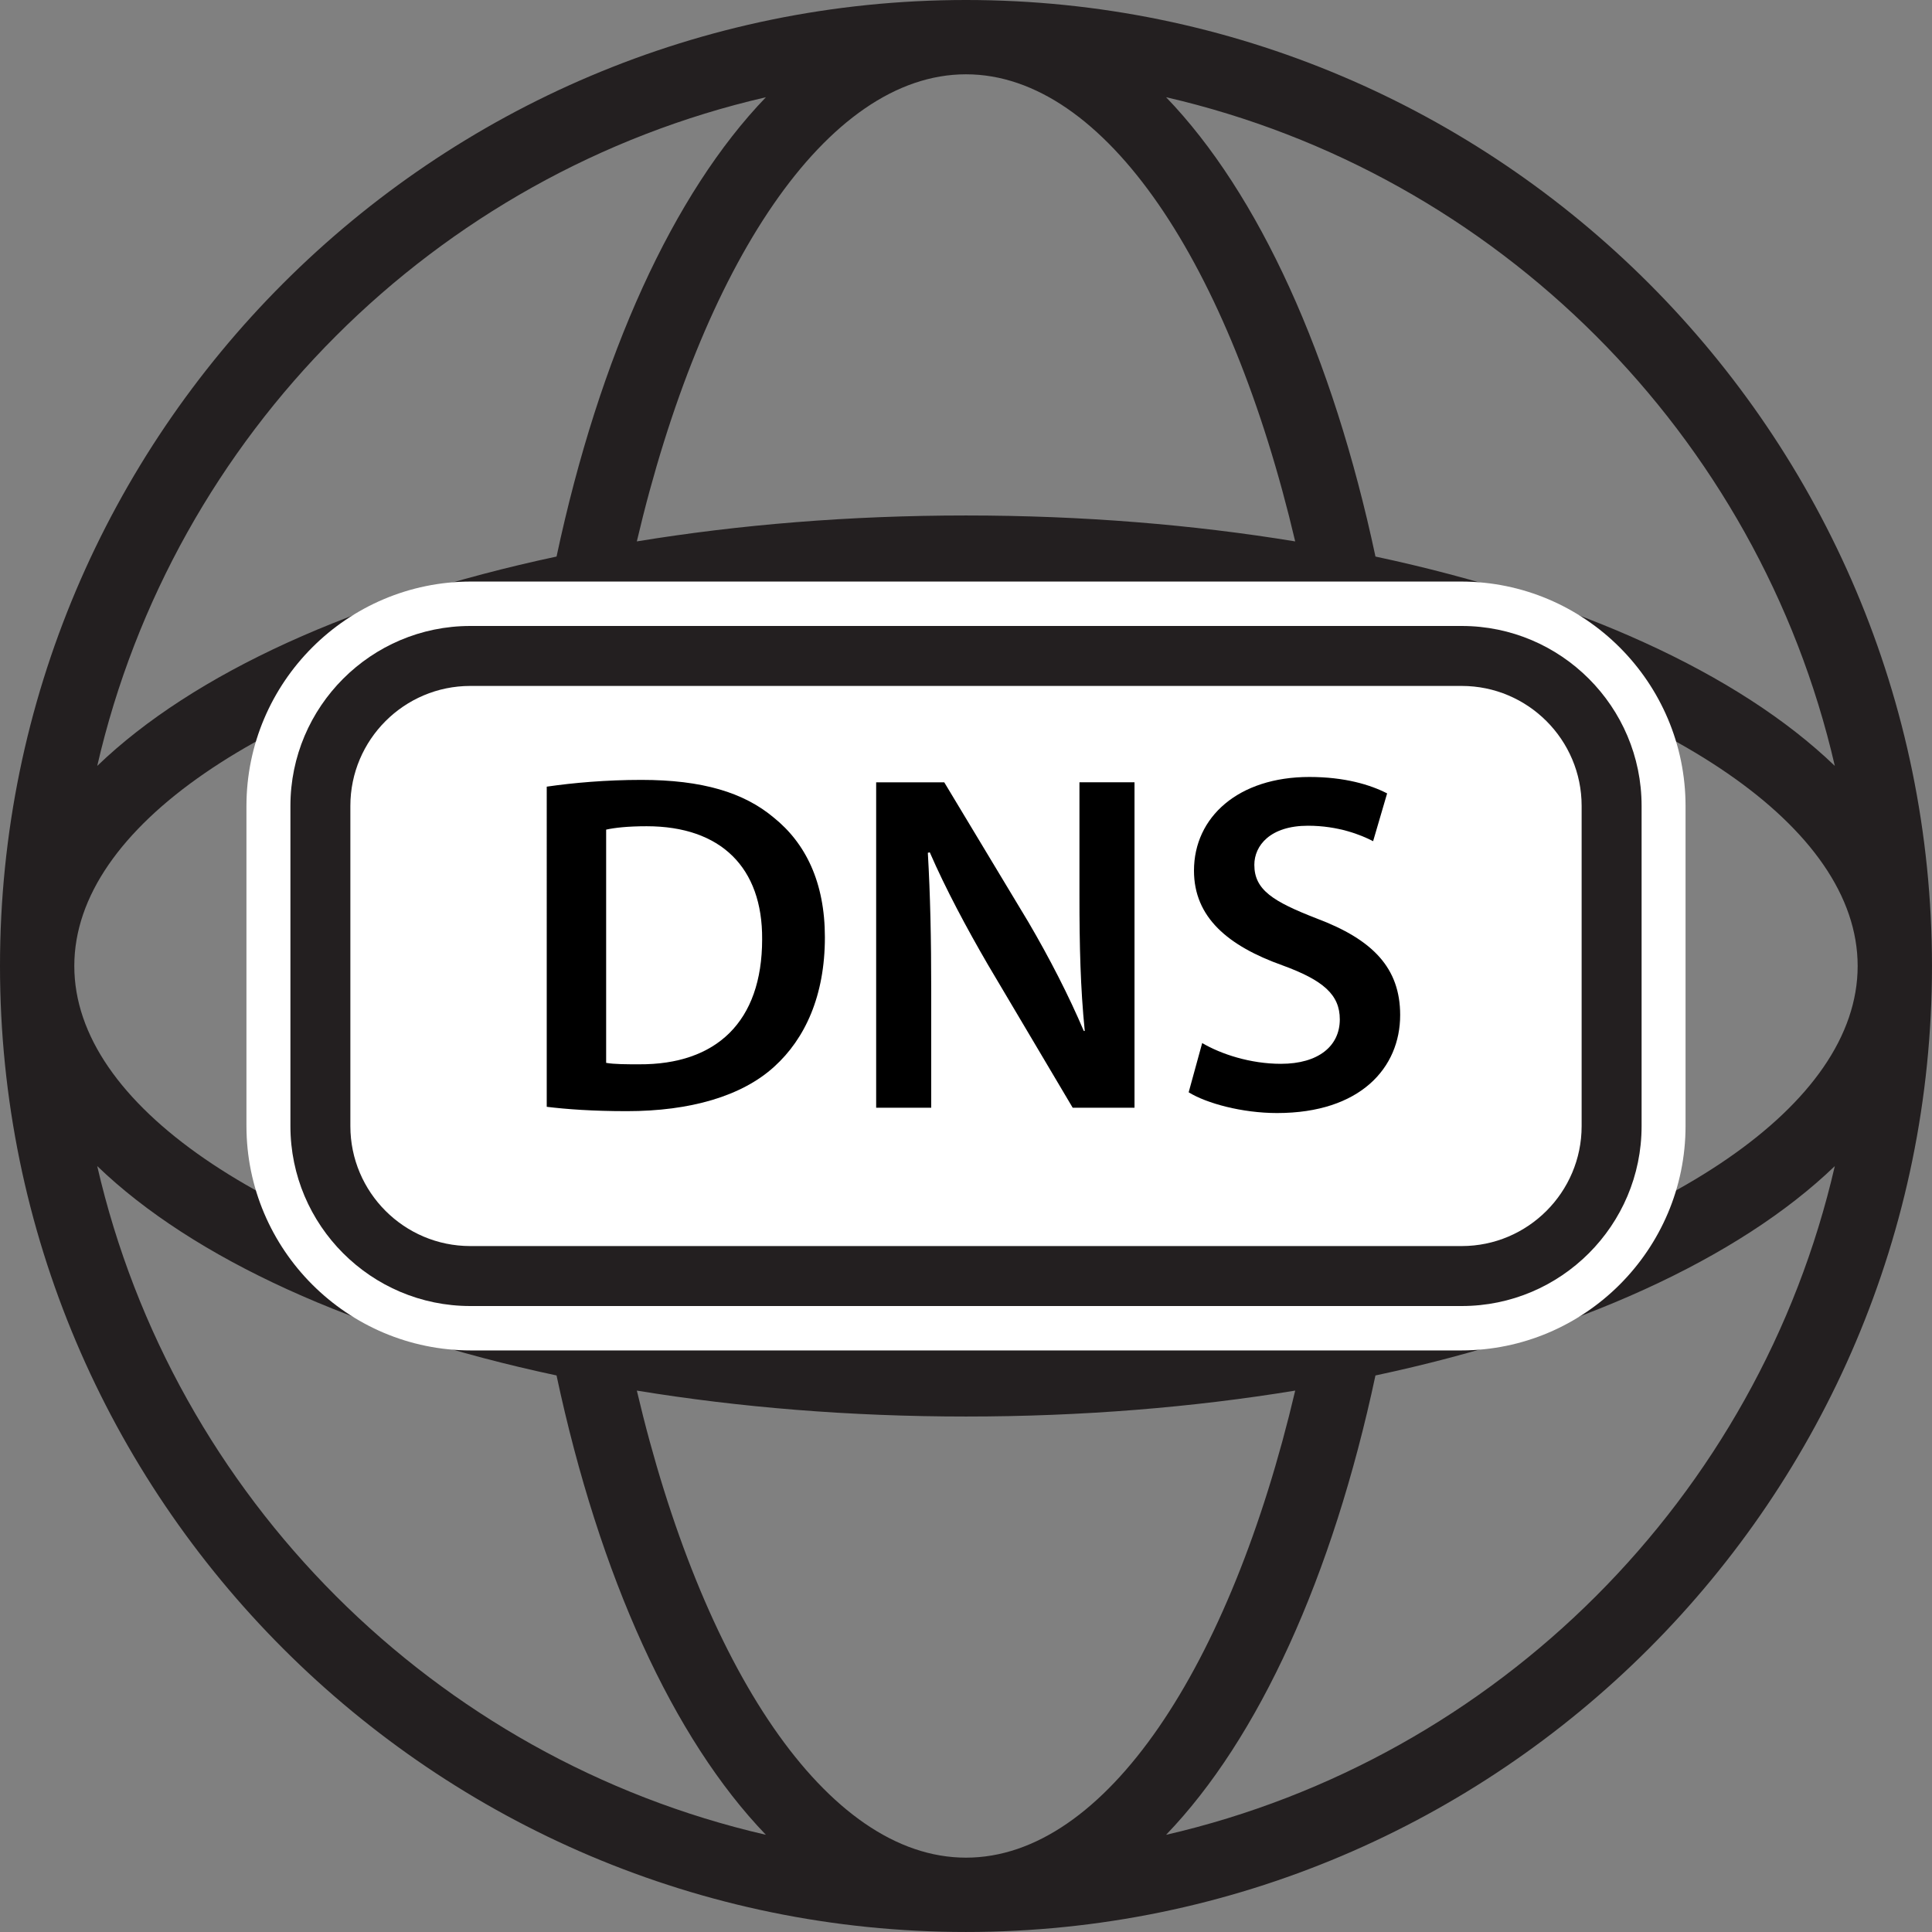
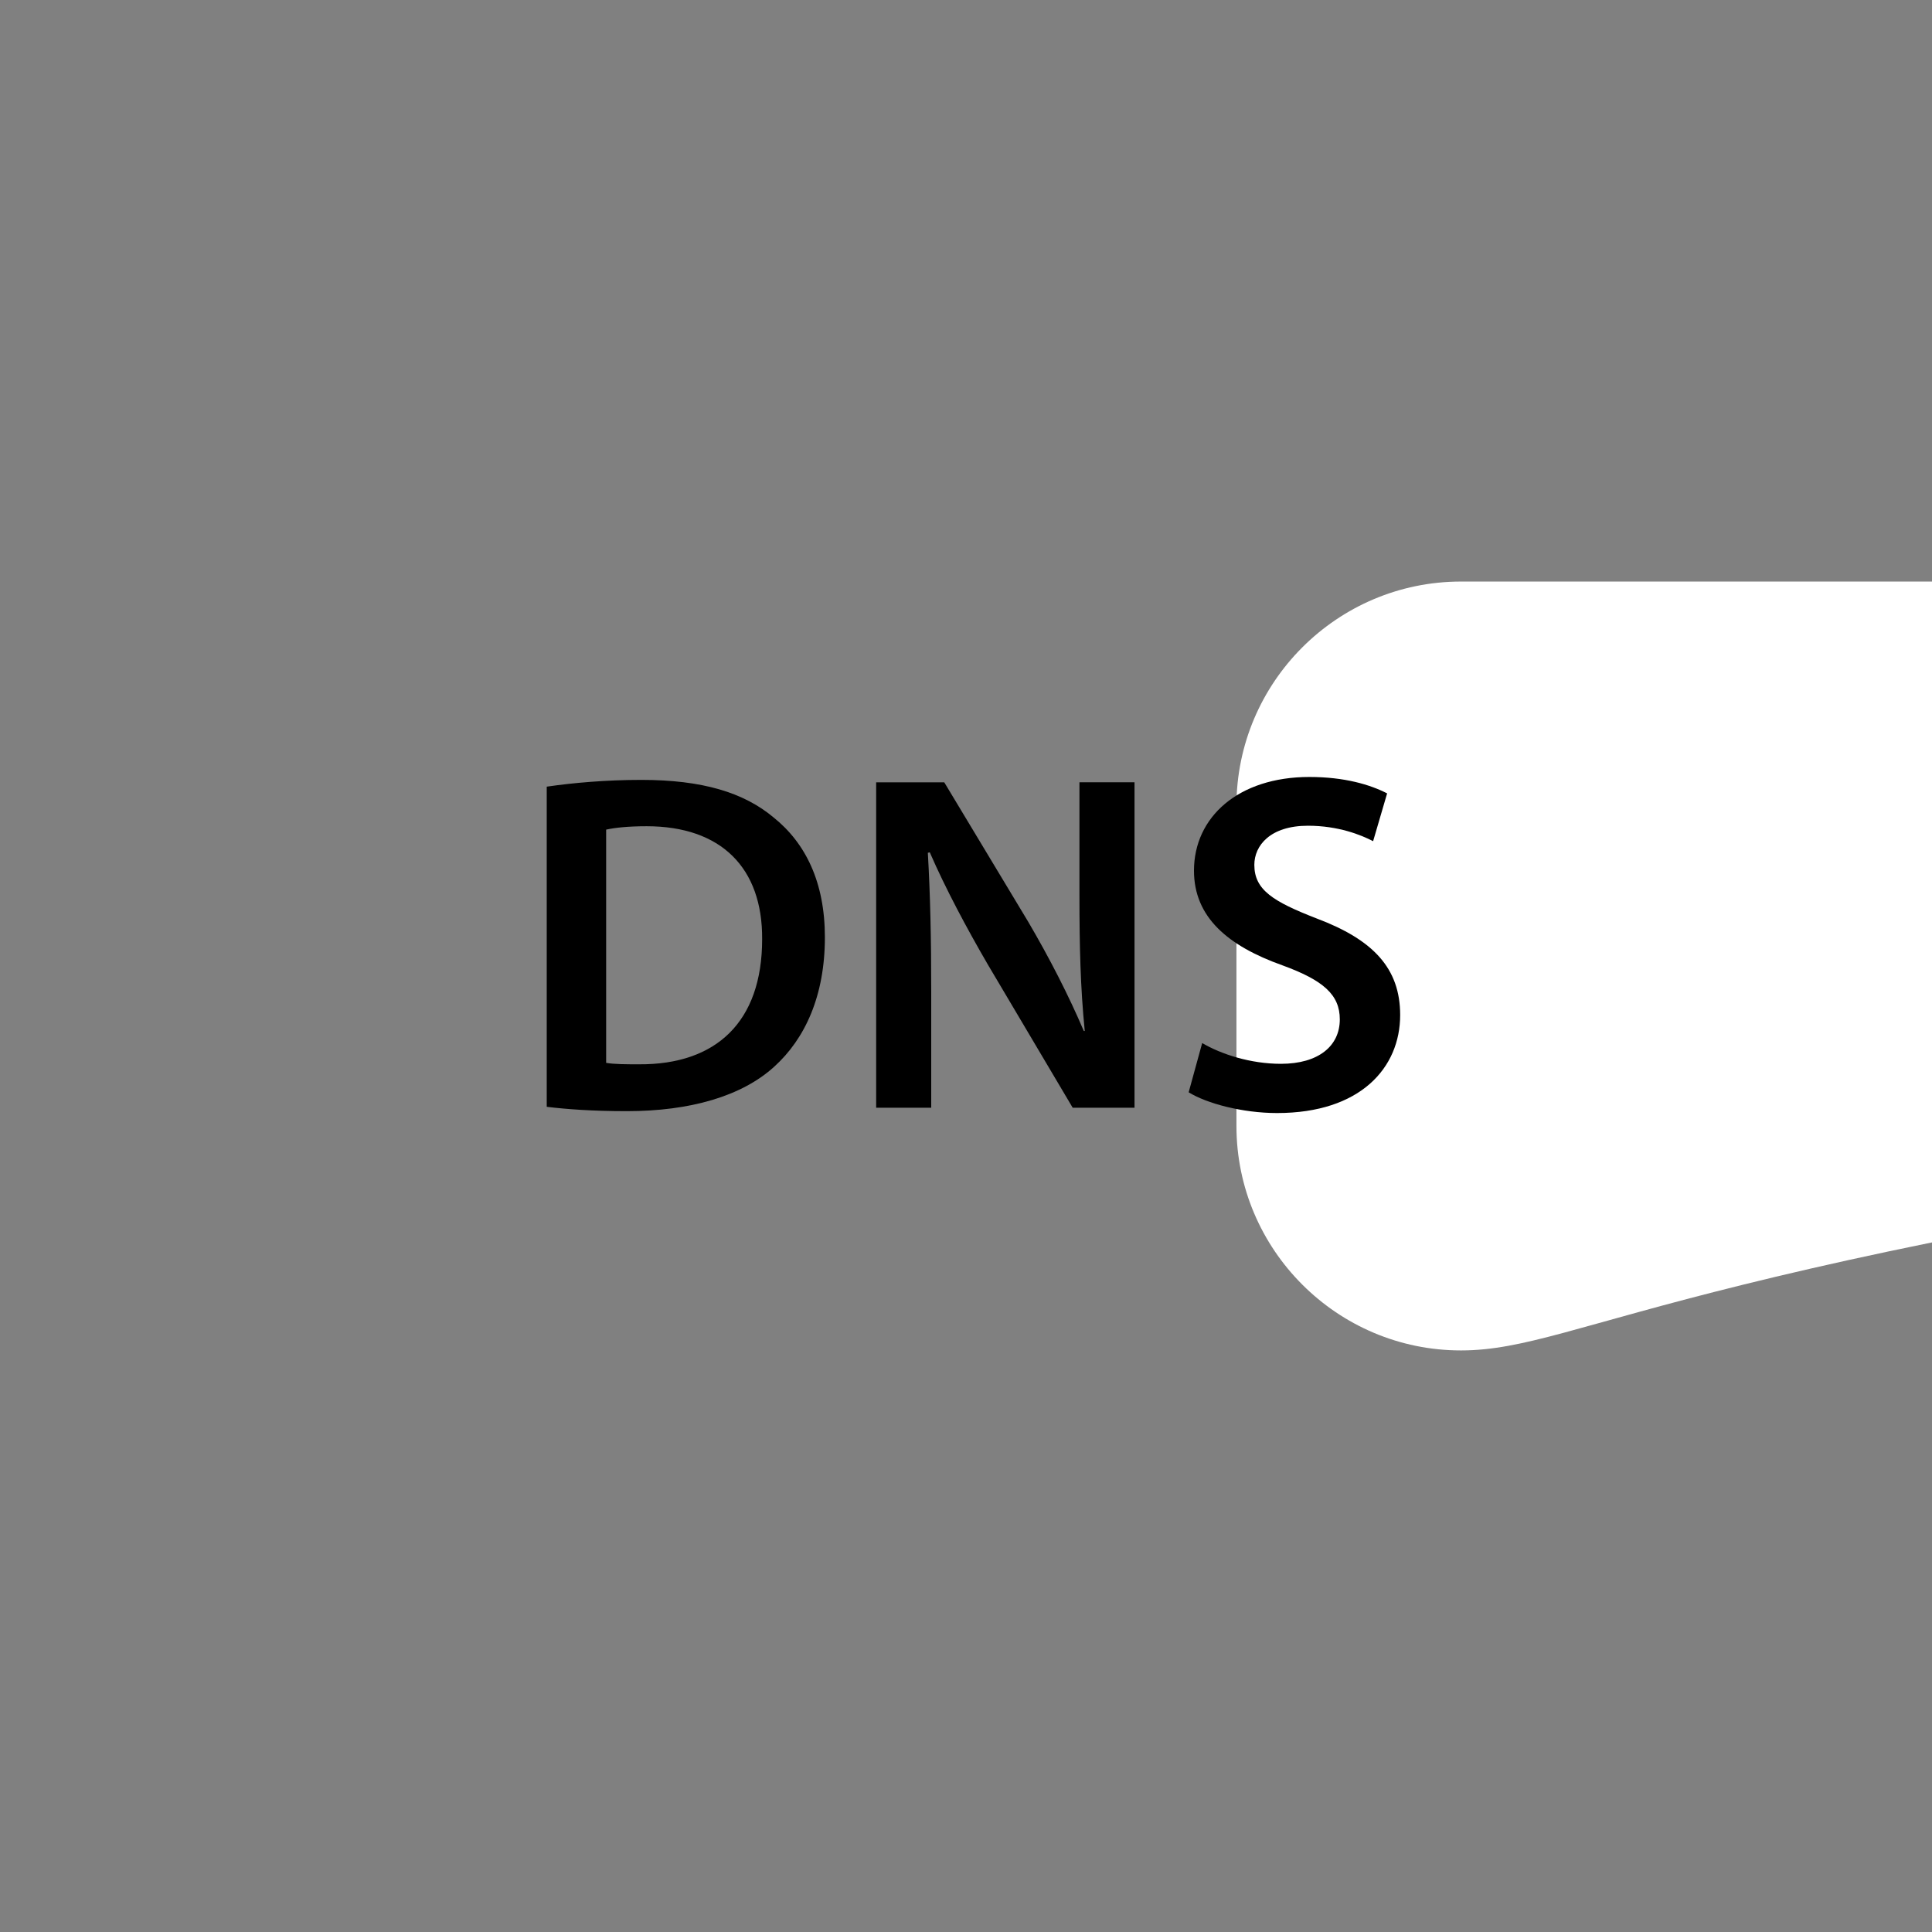
<svg xmlns="http://www.w3.org/2000/svg" version="1.1" x="0px" y="0px" width="100px" height="100px" viewBox="0 0 100 100" enable-background="new 0 0 100 100" xml:space="preserve">
  <rect x="0" y="0" width="100" height="100" fill="#808080" stroke="none" />
  <defs>
</defs>
-   <path fill="#231F20" d="M50,0C50,0,50,0,50,0L50,0L50,0C22.431,0,0.001,22.43,0,49.998c0,0,0,0,0,0.001c0,0,0,0,0,0v0  c0,27.571,22.43,50,49.999,50h0l0,0c0,0,0,0,0,0c27.571,0,50-22.429,50-50C100,22.431,77.571,0,50,0z M50,96.152  C50,96.152,50,96.152,50,96.152c-7.225,0-13.682-9.903-17.037-24.175c5.296,0.868,11.025,1.342,17.038,1.342  c6.01,0,11.742-0.474,17.039-1.342C63.682,86.25,57.225,96.152,50,96.152z M50,69.476c-6.303,0-12.357-0.57-17.892-1.584  C31.093,62.355,30.526,56.301,30.526,50c0-6.303,0.566-12.357,1.582-17.892c5.535-1.015,11.589-1.582,17.892-1.582  c6.301,0,12.355,0.566,17.892,1.582c1.014,5.535,1.584,11.589,1.584,17.892c0,6.301-0.57,12.355-1.584,17.893  C62.355,68.905,56.301,69.476,50,69.476z M3.846,49.999c0-7.225,9.905-13.681,24.177-17.036C27.154,38.258,26.681,43.988,26.681,50  c0,6.01,0.474,11.742,1.342,17.039C13.75,63.682,3.846,57.225,3.846,49.999C3.846,49.999,3.846,49.999,3.846,49.999z M49.999,3.846  C50,3.846,50,3.846,49.999,3.846c7.226,0,13.683,9.905,17.04,24.177C61.742,27.154,56.01,26.681,50,26.681  c-6.012,0-11.742,0.474-17.038,1.342C36.318,13.75,42.774,3.846,49.999,3.846z M71.978,32.963C86.25,36.318,96.152,42.775,96.152,50  c0,7.226-9.902,13.682-24.175,17.039C72.846,61.742,73.319,56.01,73.319,50C73.319,43.988,72.846,38.258,71.978,32.963z   M94.97,39.643c-4.981-4.794-13.366-8.616-23.776-10.836c-2.219-10.413-6.042-18.794-10.837-23.775  C77.5,8.98,91.02,22.498,94.97,39.643z M39.643,5.033c-4.794,4.981-8.616,13.362-10.836,23.774  c-10.412,2.22-18.793,6.042-23.774,10.836C8.98,22.498,22.498,8.98,39.643,5.033z M5.032,60.356  c4.981,4.795,13.362,8.618,23.774,10.837c2.22,10.41,6.042,18.795,10.836,23.776C22.497,91.02,8.98,77.5,5.032,60.356z   M60.356,94.97c4.795-4.981,8.618-13.366,10.837-23.776c10.41-2.219,18.795-6.042,23.776-10.836  C91.021,77.501,77.5,91.021,60.356,94.97z" />
-   <path fill="#FFFFFF" d="M75.621,69.898H24.379c-6.409,0-11.623-5.213-11.623-11.621V41.724c0-6.41,5.214-11.623,11.623-11.623  h51.242c6.408,0,11.623,5.213,11.623,11.623v16.553C87.244,64.686,82.029,69.898,75.621,69.898L75.621,69.898z" />
-   <path fill="#231F20" d="M75.658,67.6H24.343c-5.134,0-9.311-4.177-9.311-9.312V41.712c0-5.134,4.177-9.312,9.311-9.312h51.315  c5.133,0,9.311,4.178,9.311,9.312v16.576C84.969,63.423,80.791,67.6,75.658,67.6L75.658,67.6z M24.343,35.504  c-3.423,0-6.208,2.785-6.208,6.208v16.576c0,3.422,2.785,6.208,6.208,6.208h51.315c3.422,0,6.207-2.786,6.207-6.208V41.712  c0-3.423-2.785-6.208-6.207-6.208H24.343L24.343,35.504z" />
+   <path fill="#FFFFFF" d="M75.621,69.898c-6.409,0-11.623-5.213-11.623-11.621V41.724c0-6.41,5.214-11.623,11.623-11.623  h51.242c6.408,0,11.623,5.213,11.623,11.623v16.553C87.244,64.686,82.029,69.898,75.621,69.898L75.621,69.898z" />
  <path d="M28.3,40.717c1.375-0.2,3.074-0.35,4.899-0.35c3.149,0,5.299,0.65,6.848,1.949c1.65,1.325,2.649,3.349,2.649,6.199  c0,3.024-1.024,5.249-2.624,6.698c-1.675,1.525-4.349,2.3-7.624,2.3c-1.774,0-3.124-0.1-4.149-0.225V40.717z M31.374,55.014  c0.425,0.074,1.075,0.074,1.7,0.074c3.999,0.025,6.374-2.199,6.374-6.473c0.025-3.699-2.125-5.849-5.974-5.849  c-0.975,0-1.649,0.075-2.1,0.175V55.014z" />
  <path d="M45.35,57.338V40.492h3.524l4.348,7.223c1.1,1.875,2.1,3.824,2.875,5.648h0.05c-0.226-2.249-0.275-4.423-0.275-6.998v-5.874  h2.85v16.846h-3.199l-4.399-7.423c-1.074-1.85-2.174-3.899-2.999-5.798l-0.1,0.025c0.125,2.174,0.175,4.399,0.175,7.173v6.023H45.35  z" />
  <path d="M62.225,53.988c0.975,0.575,2.499,1.075,4.074,1.075c1.949,0,3.049-0.925,3.049-2.3c0-1.274-0.85-2.024-2.975-2.799  c-2.799-1-4.573-2.475-4.573-4.899c0-2.774,2.299-4.849,5.974-4.849c1.824,0,3.148,0.4,4.023,0.85l-0.725,2.474  c-0.625-0.325-1.8-0.8-3.374-0.8c-1.95,0-2.774,1.025-2.774,2.025c0,1.299,0.975,1.899,3.224,2.774  c2.925,1.1,4.324,2.575,4.324,4.999c0,2.724-2.05,5.073-6.373,5.073c-1.8,0-3.649-0.5-4.574-1.074L62.225,53.988z" />
</svg>